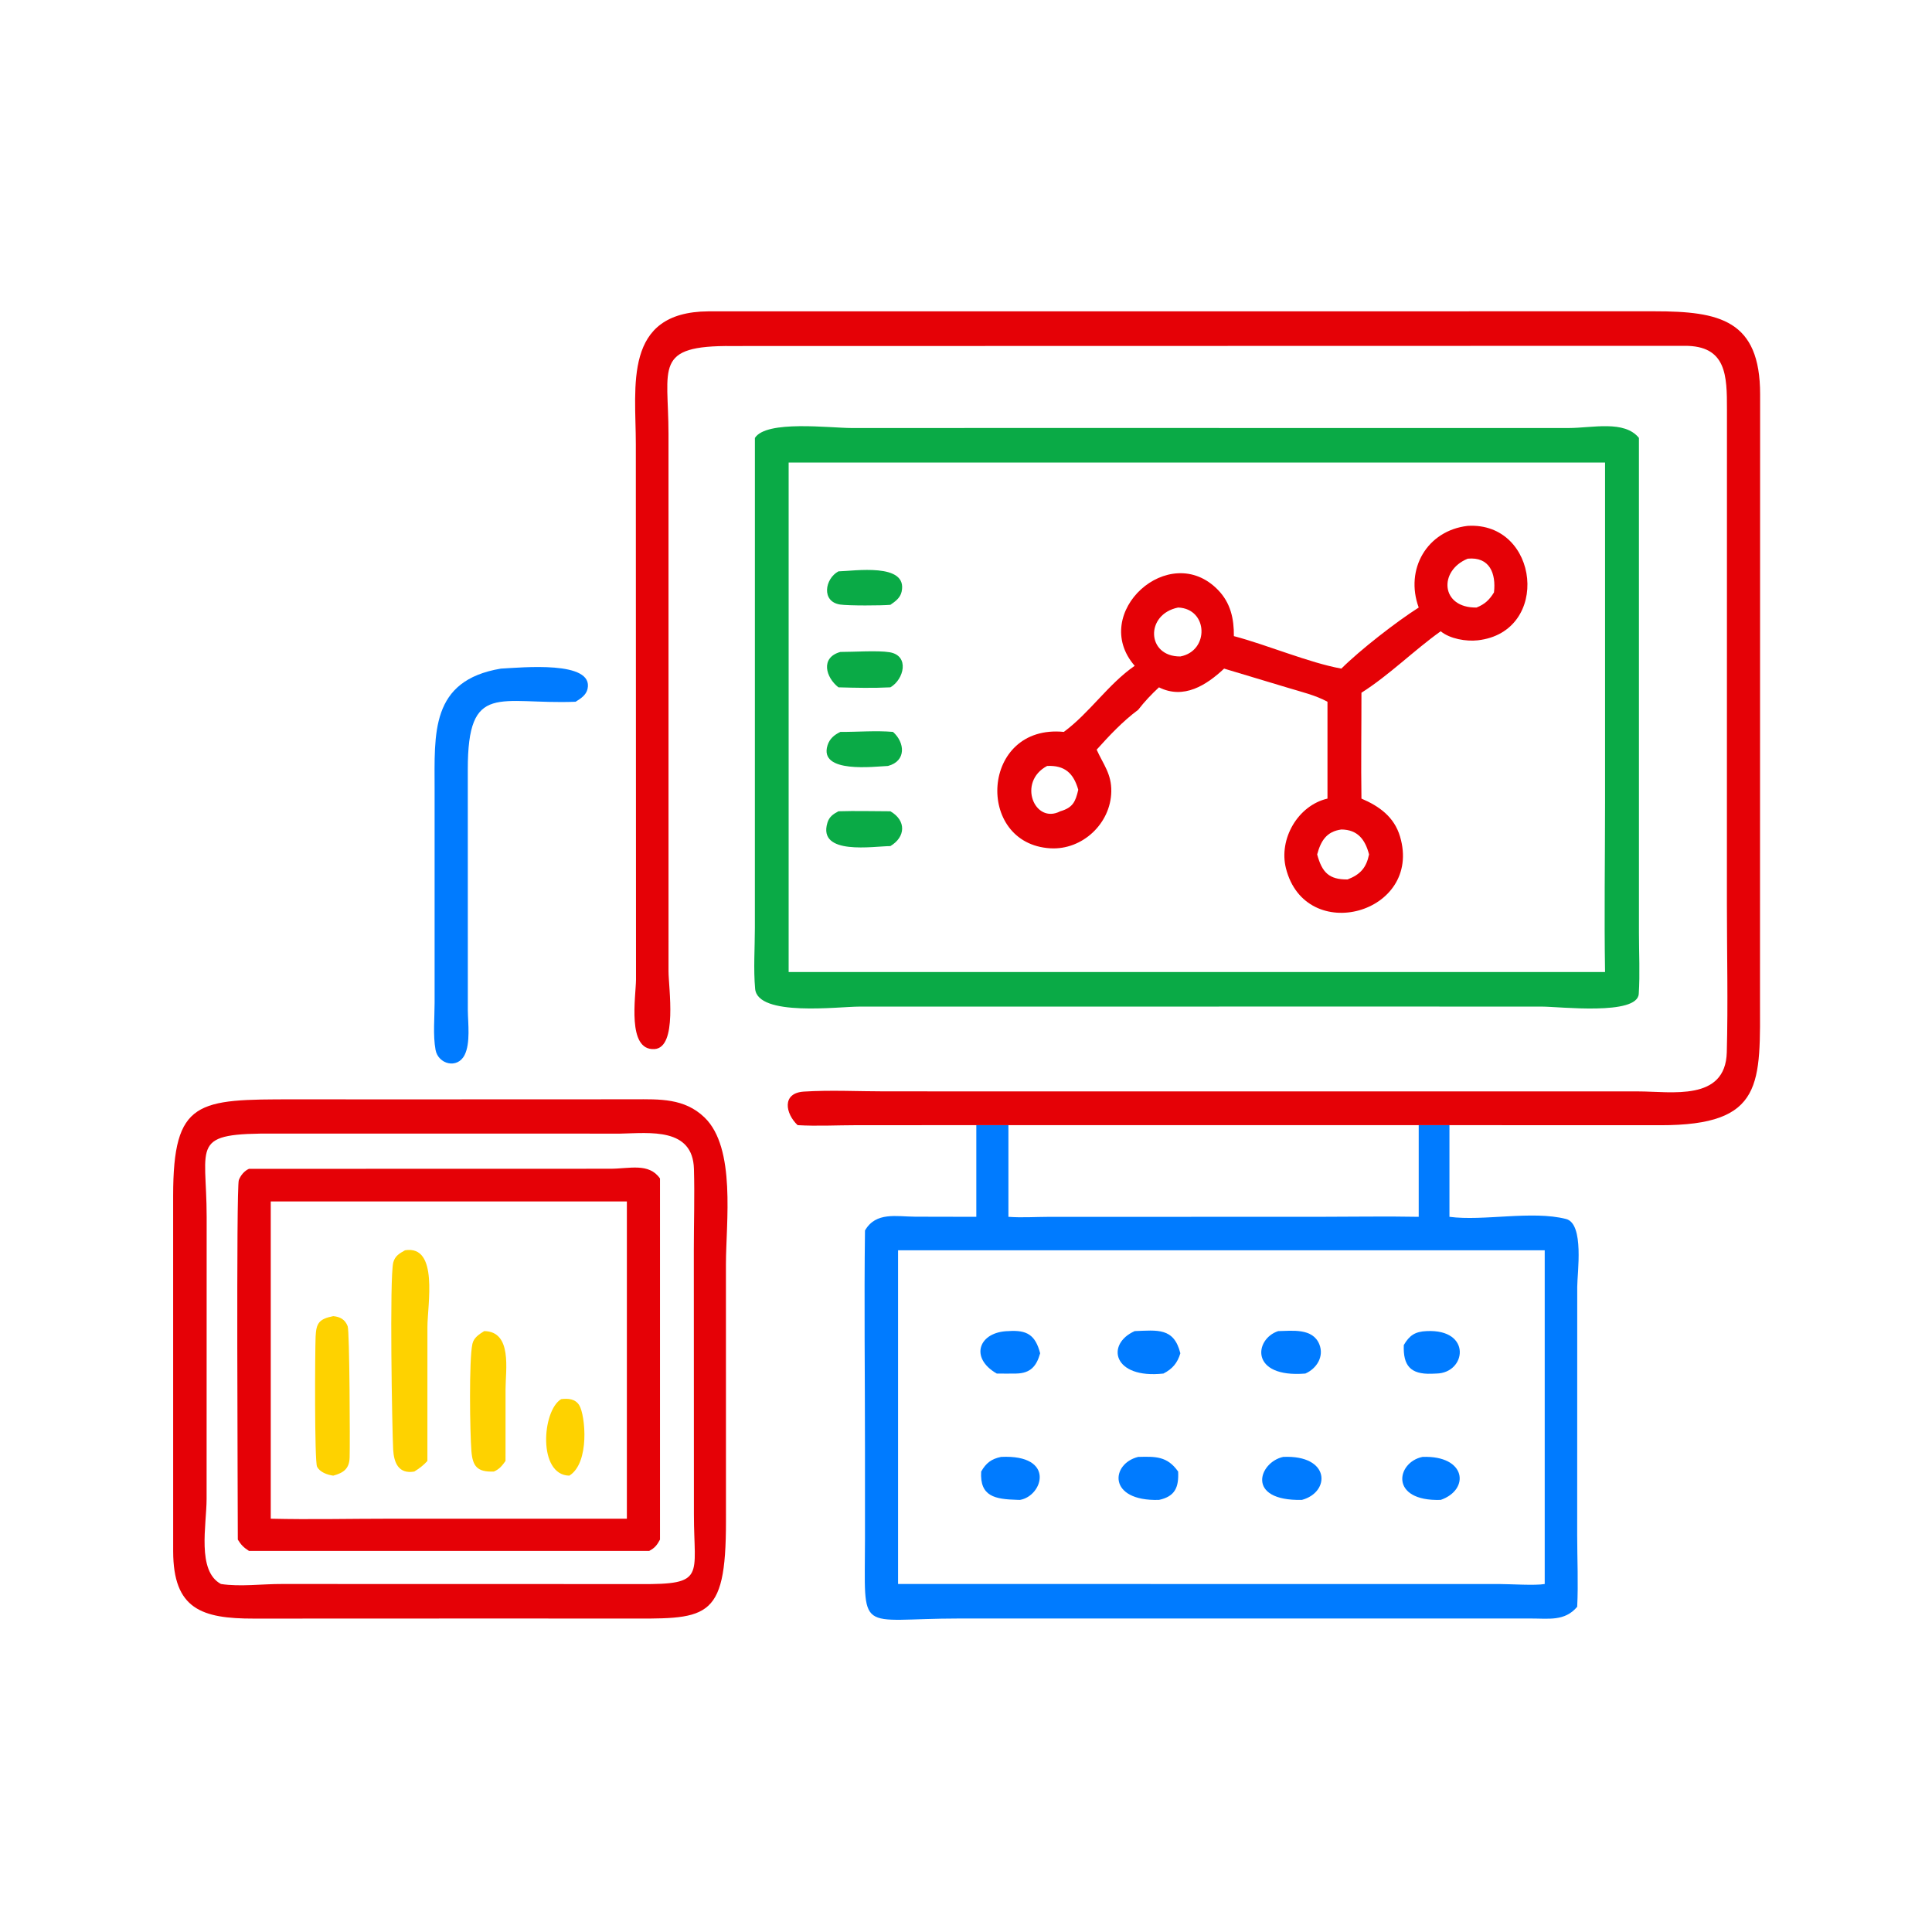
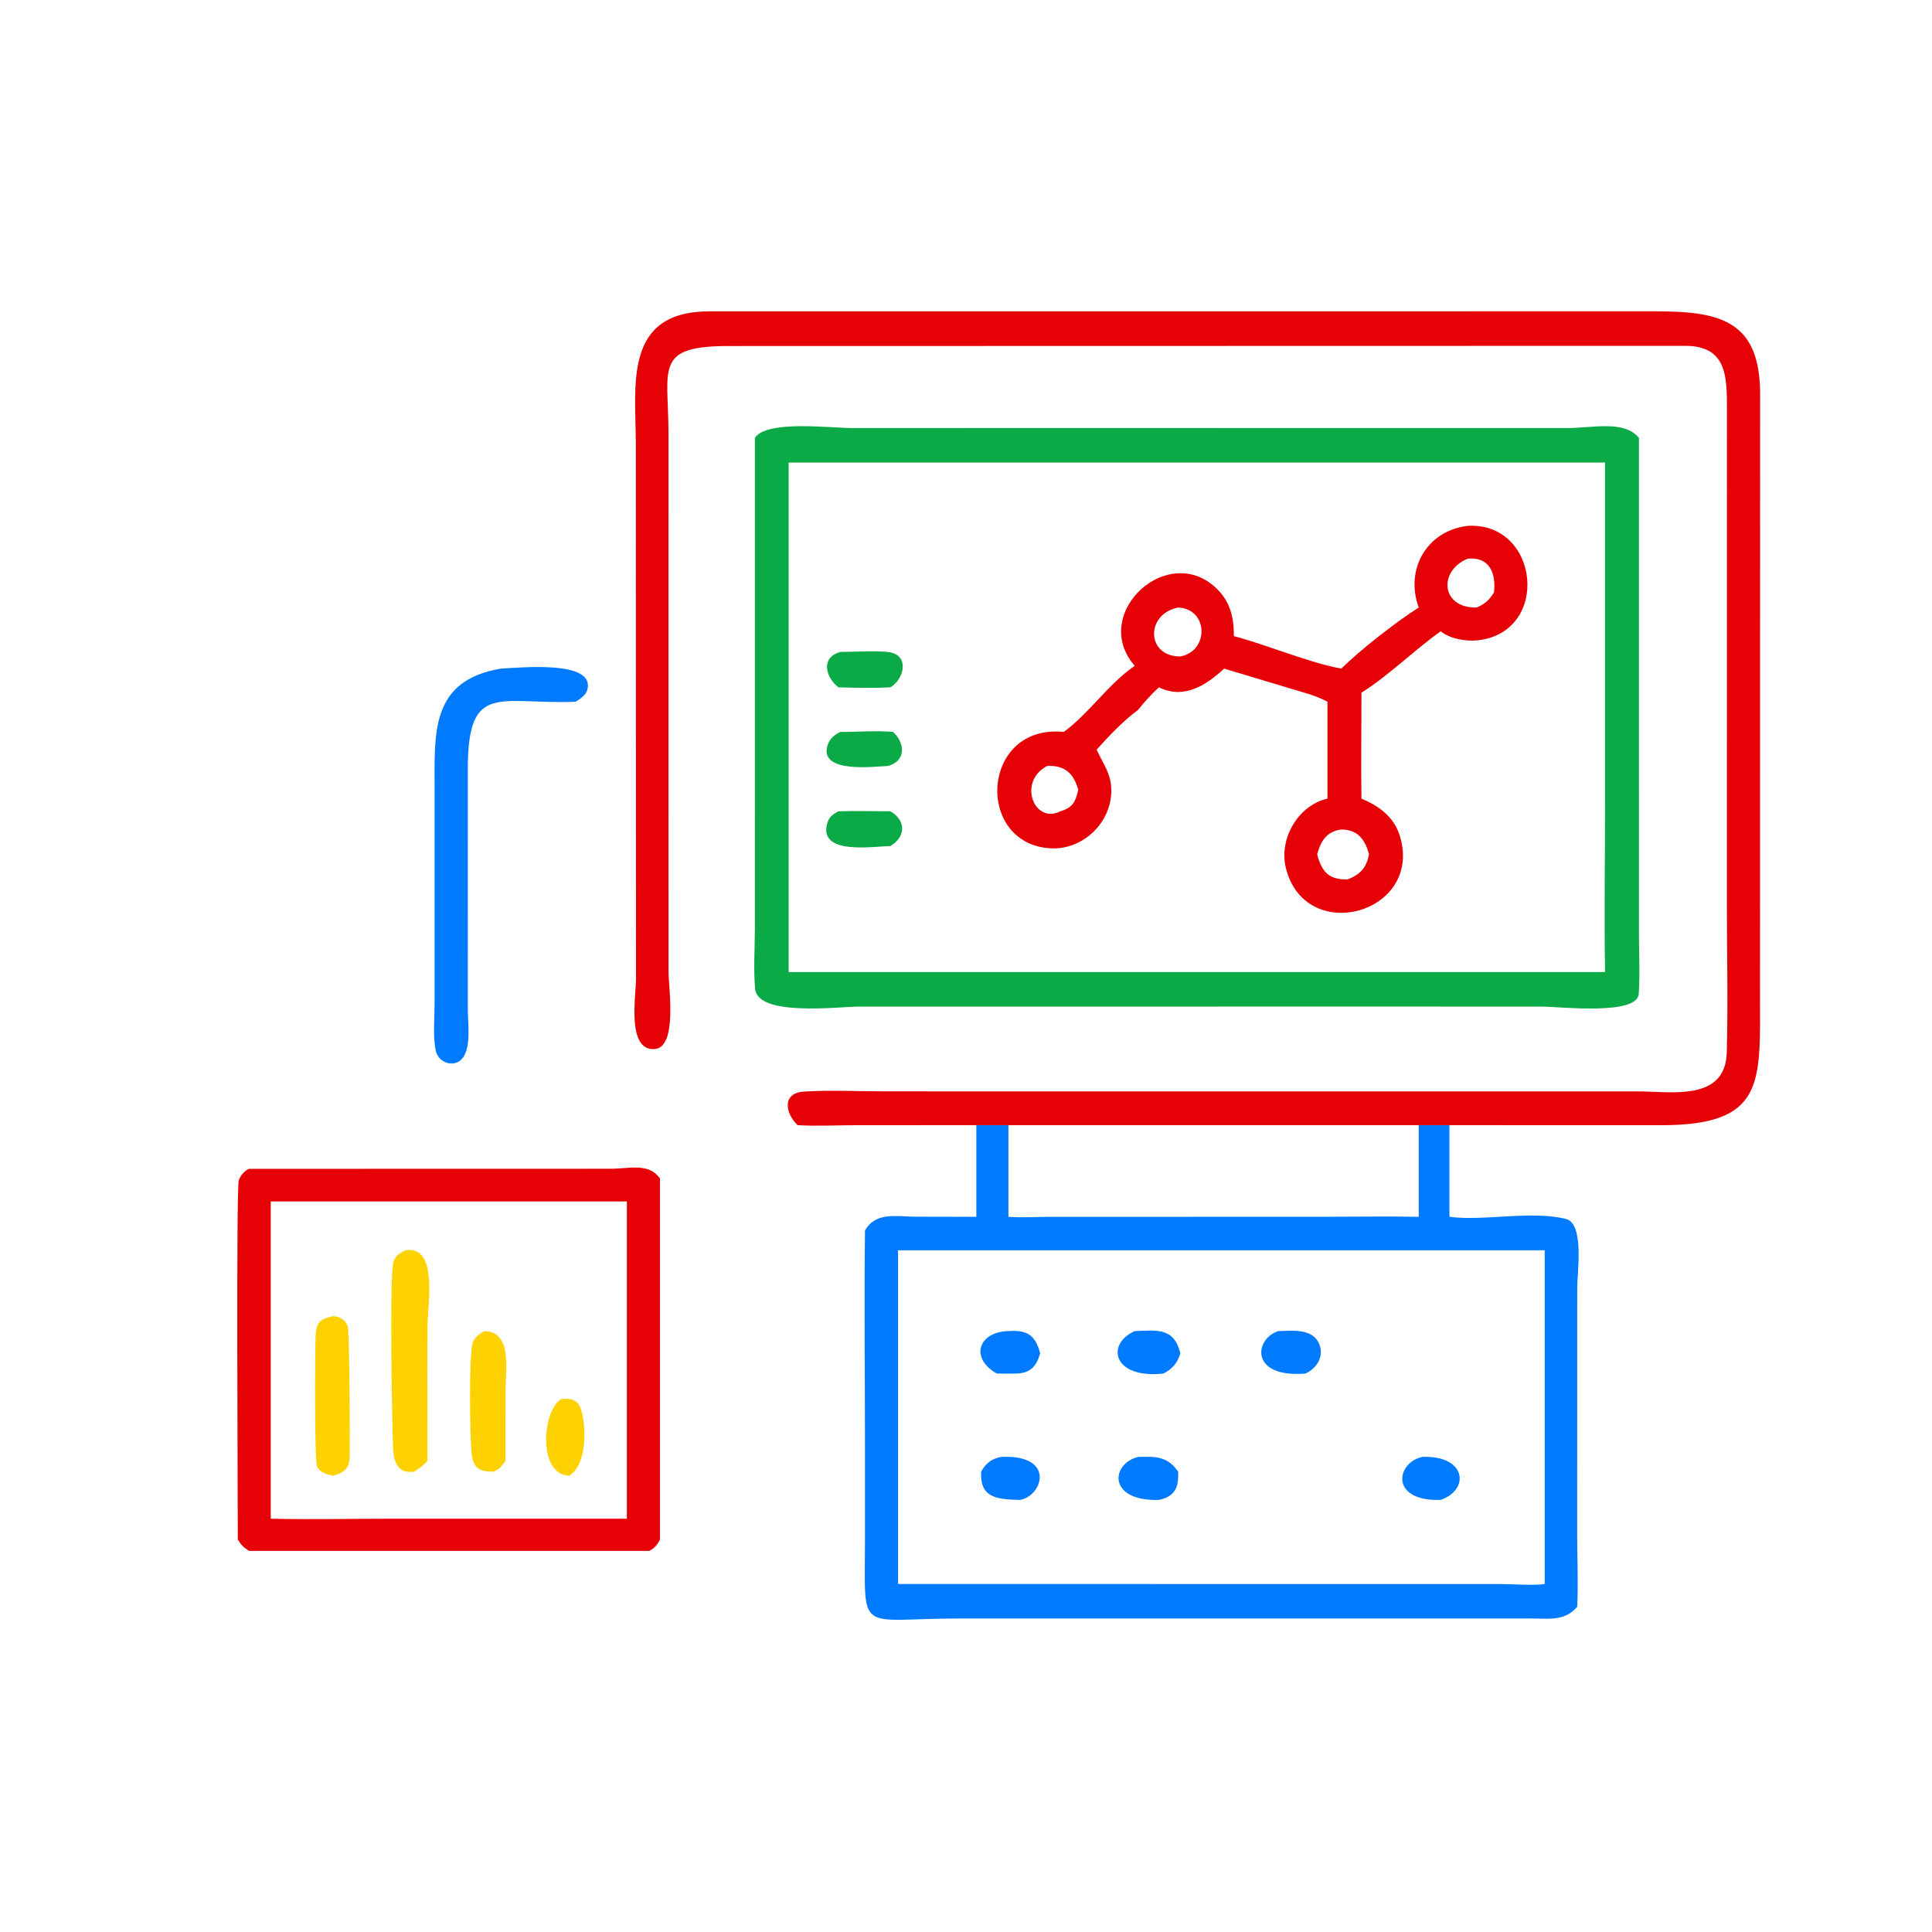
<svg xmlns="http://www.w3.org/2000/svg" width="1024" height="1024">
  <path fill="#0AAA46" d="M537.053 226.844L831.513 226.859C843.934 226.845 860.987 222.554 868.667 232.11L868.678 494.523C868.677 505.161 869.263 516.185 868.573 526.781C867.816 538.393 826.49 533.521 817.297 533.519L732.75 533.496L455.446 533.522C444.475 533.524 401.591 539.018 400.238 524.094C399.29 513.645 400.096 502.392 400.1 491.876L400.113 232.11C406.212 222.528 439.891 226.86 451.432 226.862L537.053 226.844ZM850.712 515.198C850.226 485.234 850.711 455.178 850.712 425.207L850.712 245.147L417.998 245.147L417.998 515.198L850.712 515.198Z" />
  <path fill="#E50106" d="M777.919 278.718C815.922 276.481 822.138 335.054 783.2 339.385C777.078 340.066 768.466 338.611 763.599 334.581C749.293 344.811 736.386 357.778 721.595 367.162C721.615 385.856 721.316 404.58 721.595 423.271C731.049 427.297 738.97 432.979 742.055 443.403C754.119 484.157 692.019 501.363 681.583 460.243C677.647 444.732 687.882 426.91 703.592 423.271L703.592 371.941C697.212 368.446 689.557 366.669 682.619 364.543L648.806 354.377C639.45 363.15 627.437 370.872 614.277 364.301C610.222 368.047 606.648 371.841 603.259 376.212C595.189 382.192 587.95 389.874 581.254 397.341C584.832 405.287 589.168 410.155 589.009 419.51C588.72 436.484 573.667 450.621 556.7 449.62C516.633 447.254 519.752 383.6 563.863 387.921C577.62 377.727 587.41 362.565 601.415 352.894C577.156 325.019 619.854 286.102 645.606 312.715C652.248 319.579 654.059 327.916 653.98 337.158C671.853 341.879 693.74 351.258 710.942 354.377C720.967 344.398 740.175 329.488 751.947 322.006C744.516 301.674 756.364 281.216 777.919 278.718ZM710.942 439.648C703.044 440.719 700.046 445.759 698.126 452.866C700.688 462.321 704.349 466.241 714.242 466.126C721.096 463.474 724.197 459.844 725.626 452.866C723.565 444.913 719.536 439.715 710.942 439.648ZM782.6 322.006C786.928 320.275 789.417 317.958 791.838 313.991C792.998 303.971 789.575 294.988 777.919 296.112C762.322 302.488 763.57 322.316 782.6 322.006ZM625.609 347.937C641.078 345.015 640.397 322.606 624.438 322.006C606.866 325.54 607.609 348.095 625.609 347.937ZM561.975 429.997C568.677 428.065 570.042 424.886 571.5 418.589C568.975 409.716 564.244 405.543 554.999 405.972C539.063 414.405 548.322 437.101 561.975 429.997Z" />
  <path fill="#0AAA46" d="M445.422 345.545C452.179 345.566 465.285 344.67 471.494 345.7C482.252 347.486 479.125 360.148 471.914 364.301C462.842 364.769 453.475 364.553 444.391 364.301C437.695 359.103 434.653 348.523 445.422 345.545Z" />
  <path fill="#0AAA46" d="M444.391 429.997C453.529 429.705 462.765 429.992 471.914 429.997C480.47 434.935 480.001 443.628 471.914 448.447C463.143 448.479 433.214 453.603 438.556 436.044C439.505 432.926 441.618 431.444 444.391 429.997Z" />
  <path fill="#0AAA46" d="M445.422 387.921C454.602 387.991 464.178 387.138 473.298 387.921C479.624 393.501 480.516 403.373 470.654 405.972C463.617 406.247 433.872 410.159 438.607 395.051C439.719 391.506 442.196 389.479 445.422 387.921Z" />
-   <path fill="#0AAA46" d="M444.391 302.83C452.562 302.678 481.309 298.061 477.881 313.61C477.157 316.893 474.539 318.779 471.914 320.573C467.37 320.999 449.634 321.083 445.267 320.415C435.208 318.876 437.186 306.705 444.391 302.83Z" />
  <path fill="#007BFF" d="M751.947 596.356L768.239 596.356L768.239 644.941C786.174 647.326 812.121 641.484 830.05 646.089C839.795 648.592 835.974 674.791 835.967 682.011L835.943 813.882C835.948 826.381 836.573 839.163 835.944 851.626C829.344 859.463 820.789 857.803 811.334 857.841L508.53 857.839C453.528 857.84 458.469 867.353 458.457 815.426L458.453 766.974C458.454 728.731 457.967 690.42 458.46 652.187C464.255 642.134 475.16 644.837 485.116 644.874L517.468 644.941L517.468 596.356L534.484 596.356L534.484 644.941C541.493 645.473 548.666 644.975 555.703 644.956L699.653 644.93C717.067 644.928 734.539 644.606 751.947 644.941L751.947 596.356ZM475.994 839.551L794.575 839.567C800.453 839.573 813.822 840.46 818.732 839.551L818.732 662.676L475.994 662.676L475.994 839.551Z" />
  <path fill="#007BFF" d="M601.415 705.51C613.447 705.064 622.208 703.562 625.609 717.261C624.108 722.382 621.407 725.569 616.646 728.009C589.856 730.96 585.963 712.405 601.415 705.51Z" />
  <path fill="#007BFF" d="M677.463 705.51C684.891 705.366 695.726 703.847 699.246 712.435C701.921 718.963 697.881 725.366 691.872 728.009C662.353 730.437 664.727 709.709 677.463 705.51Z" />
  <path fill="#007BFF" d="M603.259 772.19C612.318 771.974 618.653 771.7 624.438 779.956C624.82 788.186 622.914 793.127 614.277 794.985C586.823 795.763 588.774 775.744 603.259 772.19Z" />
  <path fill="#007BFF" d="M534.484 705.51C544.279 704.84 548.737 707.496 551.307 717.261C549.357 724.182 546.129 727.861 538.625 728.009C535.185 728.089 531.742 728.032 528.302 728.009C513.691 719.641 518.796 705.812 534.484 705.51Z" />
  <path fill="#007BFF" d="M530.591 772.19C559.657 770.806 552.766 792.947 540.593 794.985L538.938 794.937C527.518 794.594 519.223 793.256 520.041 779.956C522.599 775.47 525.407 773.256 530.591 772.19Z" />
-   <path fill="#007BFF" d="M680.13 772.19C705.202 771.055 705.241 790.919 690.009 794.985C659.944 795.601 667.3 774.913 680.13 772.19Z" />
-   <path fill="#007BFF" d="M756.127 705.51C780.249 704.312 777.169 727.751 761.333 728.009L758.712 728.113C747.54 728.475 743.62 723.775 744.041 712.889C747.04 707.812 749.979 705.758 756.127 705.51Z" />
  <path fill="#007BFF" d="M753.96 772.19C777.185 771.304 779.201 789.557 763.599 794.985C736.222 795.853 740.076 775.002 753.96 772.19Z" />
-   <path fill="#E50106" d="M214.681 582.694L335.957 582.65C349.584 582.607 362.744 582.015 373.378 592.242C390.214 608.436 384.771 647.822 384.76 670.184L384.779 806.106C384.839 860.302 374.359 857.882 329.063 857.867L261.75 857.842L134.615 857.89C106.798 857.934 91.857 852.8 91.784 822.263L91.77 633.84C91.785 582.748 104.773 582.686 155.798 582.673L214.681 582.694ZM117.107 839.551C127.204 841.124 139.062 839.503 149.404 839.551L339.128 839.593C374.293 839.881 367.788 835.479 367.791 802.72L367.741 662.812C367.742 648.426 368.216 633.905 367.803 619.535C367.171 597.56 344.578 600.513 328.838 600.844L145.882 600.816C100.12 600.561 109.521 605.883 109.534 645.048L109.503 794.431C109.489 808.35 104.219 832.655 117.107 839.551Z" />
  <path fill="#E50106" d="M131.948 619.508L323.482 619.463C333.606 619.451 343.935 616.169 349.813 624.625L349.813 816.014C348.276 818.891 347.036 820.489 344.102 822.005L131.948 822.005C129.244 820.285 127.71 818.791 126.048 816.014C126.049 793.721 125.126 629.206 126.585 625.454C127.561 622.945 129.476 620.6 131.948 619.508ZM143.497 804.944C164.449 805.455 185.527 804.94 206.496 804.944L332.255 804.944L332.255 636.796L270.809 636.796L143.497 636.796L143.497 804.944Z" />
  <path fill="#FED200" d="M214.681 662.676C232.628 659.772 226.541 691.612 226.546 703.354L226.529 774.334C224.429 776.667 222.218 778.325 219.574 779.956C211.167 781.401 208.776 775.137 208.392 768.342C207.832 758.4 206.396 676.816 208.451 669.091C209.374 665.625 211.738 664.329 214.681 662.676Z" />
  <path fill="#FED200" d="M176.622 697.577C180.207 697.915 182.916 699.322 184.275 702.941C185.302 705.678 185.542 765.176 185.313 772.487C185.13 778.317 182.304 780.592 176.622 782.127C173.507 781.689 169.524 780.332 168.05 777.36C166.644 774.526 166.961 715.618 167.277 708.485C167.598 701.222 169.139 699.096 176.622 697.577Z" />
  <path fill="#FED200" d="M256.639 705.51C271.634 705.68 267.949 726.314 267.953 736.142L267.936 774.334C266.114 776.895 264.682 778.698 261.75 779.956C253.066 780.289 250.517 777.297 249.861 769.166C249.062 759.252 248.526 720.632 250.386 712.286C251.128 708.957 253.925 707.21 256.639 705.51Z" />
  <path fill="#FED200" d="M297.439 741.566C301.057 741.137 304.884 741.336 307.024 744.827C310.225 750.049 312.731 775.341 301.748 782.127C284.924 781.81 287.286 747.583 297.439 741.566Z" />
  <path fill="#E50106" d="M422.762 596.356C416.3 590.296 414.161 579.317 426.08 578.567C440.231 577.678 454.806 578.448 469.011 578.45L868.313 578.47C885.901 578.473 914.535 583.916 915.234 557.742C915.929 531.701 915.298 505.464 915.293 479.402L915.322 216.957C915.336 199.182 915.158 183.143 892.825 183.3L388.068 183.406C346.158 183.047 354.316 194.644 354.317 229.949L354.328 514.69C354.326 523.564 359.24 555.307 346.851 556.034C332.139 556.898 337.039 528.084 337.097 519.172L337.001 235.421C336.988 204.626 330.132 165.352 375.423 165.023L876.973 164.995C911.409 164.997 932.91 169.561 932.9 209.031L932.839 527.95C932.882 574.382 935.341 596.471 879.936 596.39L768.239 596.356L751.947 596.356L534.484 596.356L517.468 596.356L453.961 596.374C443.652 596.378 433.031 596.969 422.762 596.356Z" />
  <path fill="#007BFF" d="M265.467 354.377C276.483 353.819 314.82 349.954 311.413 365.131C310.668 368.452 307.774 370.258 305.089 371.941C264.578 373.538 247.891 360.909 247.941 407.875L247.962 535.533C248.043 542.454 249.406 552.878 246.252 559.161C242.432 566.772 232.239 564.047 230.846 556.436C229.433 548.721 230.353 539.329 230.349 531.465L230.348 418.595C230.359 388.704 227.927 360.691 265.467 354.377Z" />
</svg>